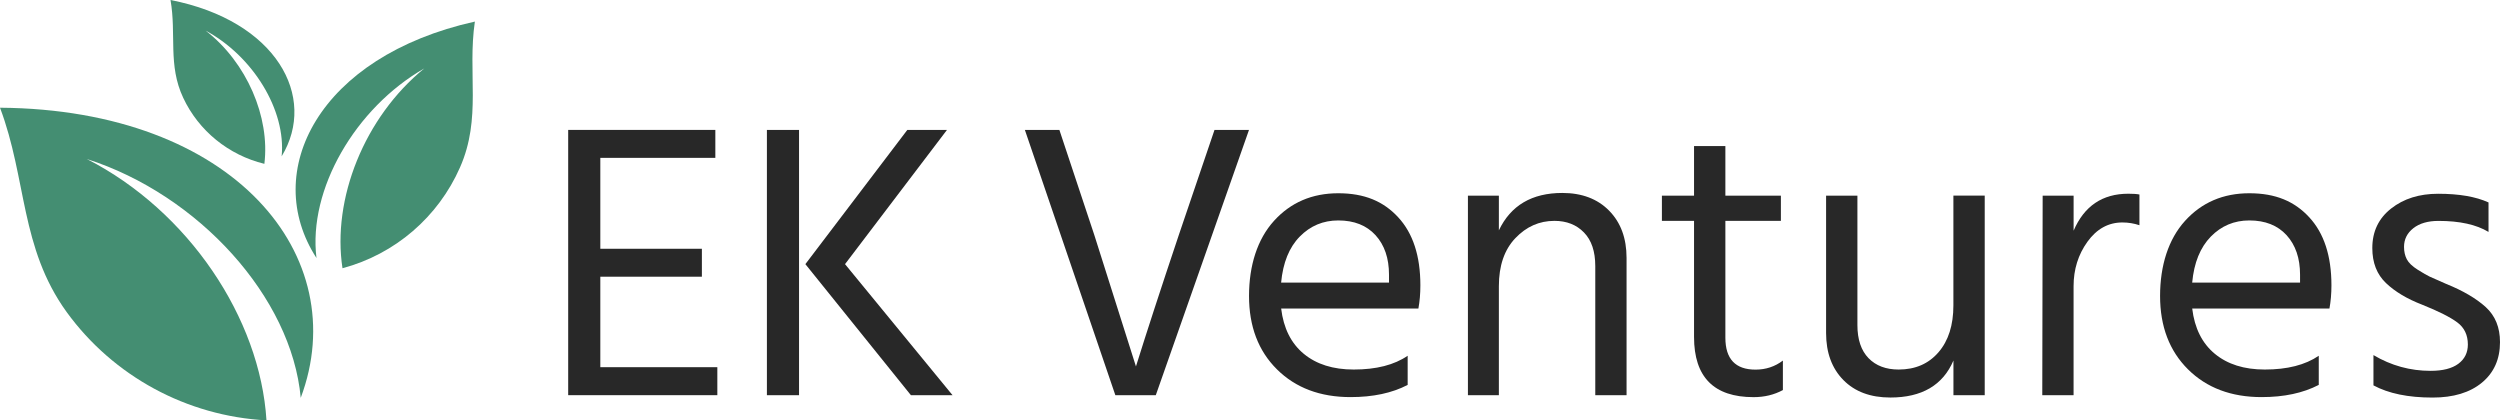
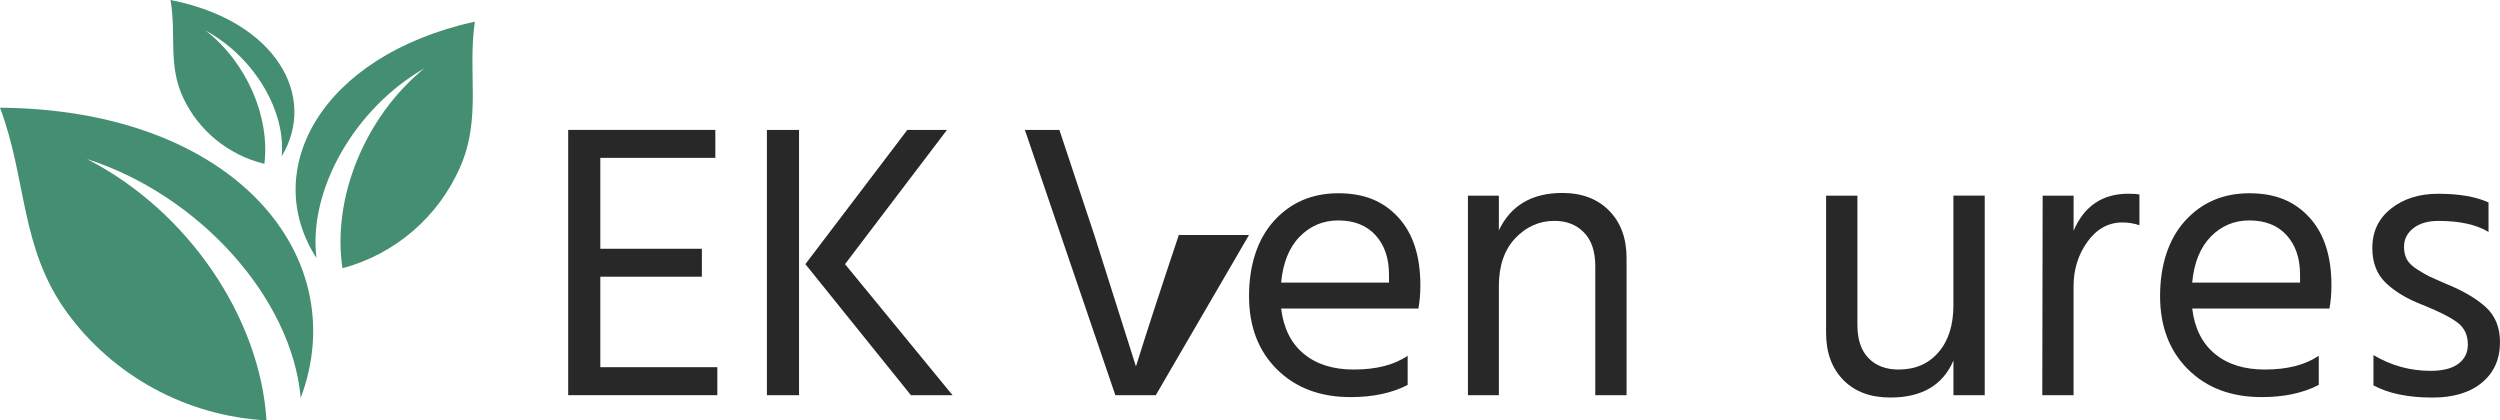
<svg xmlns="http://www.w3.org/2000/svg" width="226" height="38" viewBox="0 0 226 38" fill="none">
  <g clip-path="url(#clip0_105_967)">
    <path fill-rule="evenodd" clip-rule="evenodd" d="M7.856 14.376C17.933 17.603 26.361 26.855 27.186 35.966C31.977 23.189 21.216 9.9 0 9.737C2.435 16.194 1.809 22.378 6.024 28.207C10.238 34.012 16.891 37.618 24.09 38C23.518 28.748 17.028 19.068 7.856 14.376Z" fill="#448E72" />
    <path fill-rule="evenodd" clip-rule="evenodd" d="M38.355 6.184C32.114 9.763 27.843 17.14 28.61 23.325C23.545 15.516 28.801 5.097 42.928 1.95C42.245 6.616 43.558 10.657 41.585 15.133C39.615 19.61 35.725 22.973 30.961 24.249C30.003 17.985 32.931 10.604 38.355 6.184Z" fill="#448E72" />
    <path fill-rule="evenodd" clip-rule="evenodd" d="M18.59 2.768C22.861 5.071 25.873 9.956 25.461 14.133C28.717 8.763 24.995 1.875 15.414 0C15.96 3.121 15.166 5.885 16.563 8.843C17.96 11.827 20.67 14.024 23.9 14.811C24.419 10.581 22.312 5.643 18.59 2.768Z" fill="#448E72" />
    <path d="M64.847 35.724H51.364V11.744H64.667V14.27H54.269V22.488H63.45V25.014H54.269V33.194H64.847V35.72V35.724Z" fill="#282828" />
    <path d="M72.233 35.724H69.328V11.744H72.233V35.72V35.724ZM86.109 35.724H82.345L72.806 23.878L82.02 11.747H85.605L76.39 23.878L86.109 35.724Z" fill="#282828" />
-     <path d="M104.484 35.724H100.827L92.65 11.748H95.769L98.926 21.246L102.69 33.126C103.621 30.138 104.911 26.177 106.564 21.246L109.79 11.748H112.908L104.484 35.724Z" fill="#282828" />
+     <path d="M104.484 35.724H100.827L92.65 11.748H95.769L98.926 21.246L102.69 33.126C103.621 30.138 104.911 26.177 106.564 21.246H112.908L104.484 35.724Z" fill="#282828" />
    <path d="M127.253 34.796C125.841 35.531 124.123 35.898 122.089 35.898C119.34 35.898 117.122 35.061 115.439 33.391C113.752 31.721 112.912 29.509 112.912 26.756C112.912 24.003 113.664 21.621 115.172 19.962C116.68 18.303 118.615 17.47 120.982 17.47C123.348 17.47 125.058 18.194 126.394 19.64C127.734 21.087 128.402 23.14 128.402 25.794C128.402 26.552 128.341 27.252 128.223 27.892H115.817C116.031 29.672 116.714 31.036 117.859 31.983C119.008 32.933 120.512 33.406 122.379 33.406C124.409 33.406 126.036 32.994 127.253 32.16V34.792V34.796ZM120.978 19.928C119.615 19.928 118.455 20.413 117.5 21.386C116.542 22.359 115.981 23.745 115.813 25.548H125.566V24.836C125.566 23.34 125.158 22.151 124.348 21.261C123.535 20.371 122.413 19.928 120.978 19.928Z" fill="#282828" />
    <path d="M147.045 35.724H144.213V24.056C144.213 22.726 143.873 21.715 143.19 21.015C142.51 20.314 141.617 19.966 140.518 19.966C139.155 19.966 137.979 20.488 136.987 21.53C135.994 22.575 135.498 24.022 135.498 25.87V35.724H132.7V17.689H135.498V20.822C136.575 18.568 138.487 17.443 141.235 17.443C143.003 17.443 144.415 17.977 145.465 19.045C146.515 20.113 147.041 21.537 147.041 23.313V35.728L147.045 35.724Z" fill="#282828" />
-     <path d="M161.173 35.262C160.382 35.69 159.501 35.902 158.52 35.902C154.935 35.902 153.141 34.088 153.141 30.46V19.966H150.236V17.689H153.141V13.206H155.974V17.689H160.993V19.966H155.974V30.532C155.974 32.452 156.882 33.414 158.699 33.414C159.63 33.414 160.455 33.141 161.173 32.596V35.262Z" fill="#282828" />
    <path d="M179.423 35.724H176.591V32.592C175.636 34.823 173.735 35.936 170.888 35.936C169.094 35.936 167.678 35.41 166.639 34.353C165.601 33.296 165.078 31.88 165.078 30.1V17.686H167.91V29.388C167.91 30.691 168.246 31.687 168.914 32.376C169.582 33.065 170.491 33.406 171.64 33.406C173.148 33.406 174.346 32.884 175.243 31.842C176.14 30.801 176.587 29.388 176.587 27.608V17.682H179.419V35.716L179.423 35.724Z" fill="#282828" />
    <path d="M187.454 35.724H184.622L184.656 17.69H187.454V20.856C188.409 18.625 190.062 17.512 192.401 17.512C192.833 17.512 193.165 17.534 193.405 17.584V20.36C192.902 20.193 192.39 20.11 191.863 20.11C190.596 20.11 189.542 20.693 188.706 21.852C187.87 23.014 187.451 24.355 187.451 25.87V35.724H187.454Z" fill="#282828" />
    <path d="M209.613 34.796C208.2 35.531 206.479 35.898 204.448 35.898C201.7 35.898 199.482 35.061 197.798 33.391C196.115 31.721 195.271 29.509 195.271 26.756C195.271 24.003 196.023 21.621 197.531 19.962C199.039 18.303 200.974 17.47 203.341 17.47C205.708 17.47 207.418 18.194 208.754 19.64C210.094 21.087 210.762 23.14 210.762 25.794C210.762 26.552 210.701 27.252 210.582 27.892H198.176C198.39 29.672 199.073 31.036 200.219 31.983C201.368 32.933 202.871 33.406 204.738 33.406C206.769 33.406 208.395 32.994 209.616 32.16V34.792L209.613 34.796ZM203.337 19.928C201.974 19.928 200.814 20.413 199.86 21.386C198.905 22.359 198.34 23.745 198.173 25.548H207.925V24.836C207.925 23.34 207.517 22.151 206.708 21.261C205.895 20.371 204.772 19.928 203.337 19.928Z" fill="#282828" />
    <path d="M226 30.922C226 32.463 225.458 33.687 224.37 34.588C223.282 35.489 221.794 35.94 219.904 35.94C217.705 35.94 215.923 35.573 214.56 34.838V32.1C216.163 33.05 217.881 33.524 219.725 33.524C220.824 33.524 221.66 33.312 222.236 32.884C222.809 32.456 223.095 31.876 223.095 31.142C223.095 30.29 222.778 29.623 222.145 29.15C221.511 28.676 220.454 28.142 218.973 27.548C217.61 27.025 216.518 26.374 215.694 25.59C214.869 24.806 214.457 23.753 214.457 22.424C214.457 20.928 215.026 19.739 216.16 18.849C217.293 17.959 218.709 17.516 220.408 17.516C222.298 17.516 223.813 17.777 224.962 18.3V20.966C223.863 20.303 222.355 19.97 220.442 19.97C219.488 19.97 218.728 20.189 218.167 20.629C217.606 21.068 217.324 21.632 217.324 22.318C217.324 22.746 217.408 23.117 217.576 23.439C217.744 23.761 218.072 24.075 218.561 24.382C219.049 24.688 219.408 24.897 219.637 25.003C219.862 25.109 220.358 25.328 221.126 25.662C222.656 26.279 223.851 26.98 224.71 27.76C225.569 28.544 226 29.597 226 30.926V30.922Z" fill="#282828" />
  </g>
  <defs>
    <clipPath id="clip0_105_967">
      <rect width="226" height="38" fill="white" />
    </clipPath>
  </defs>
</svg>